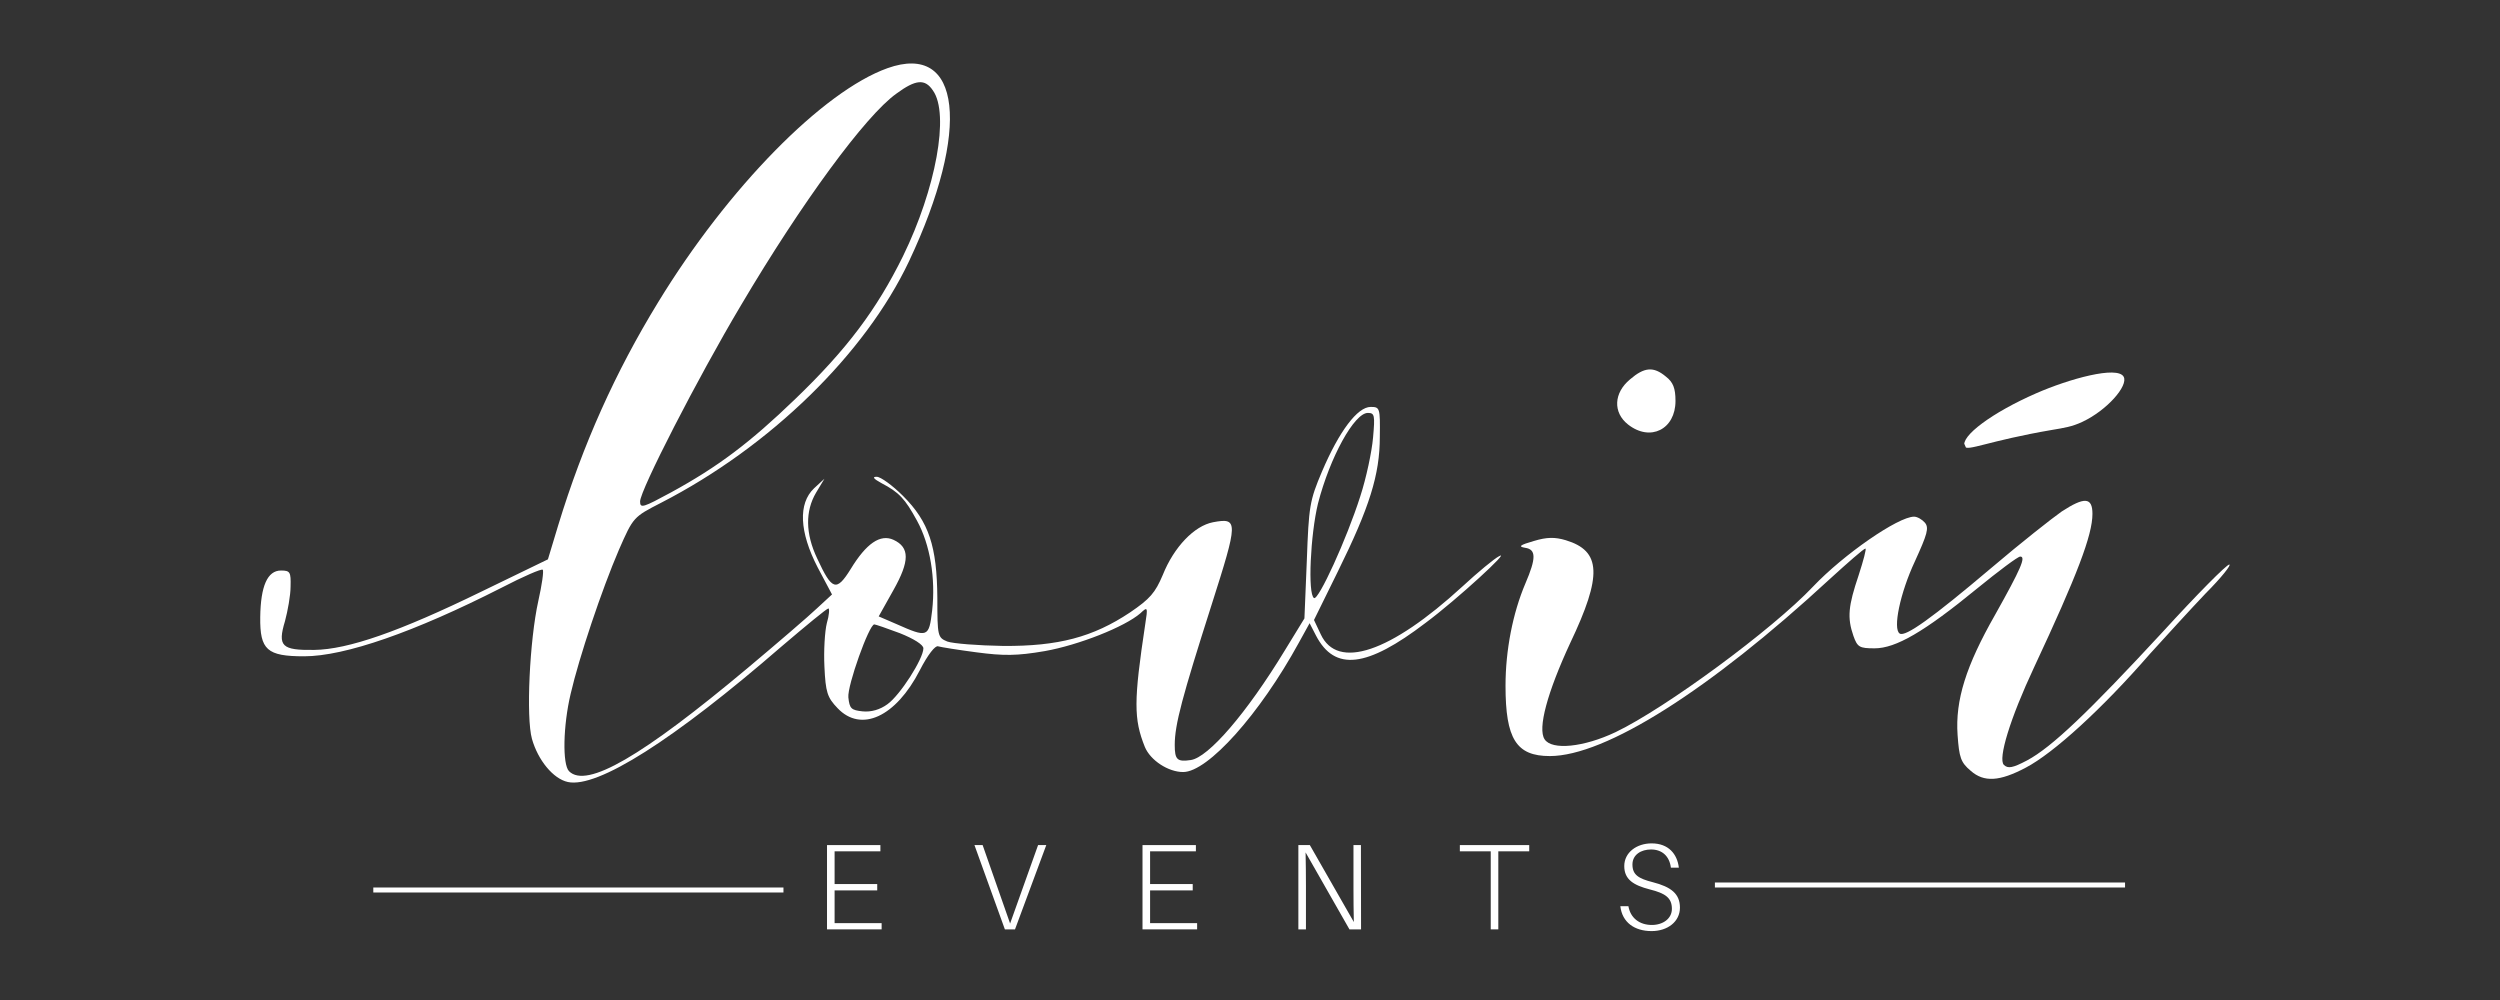
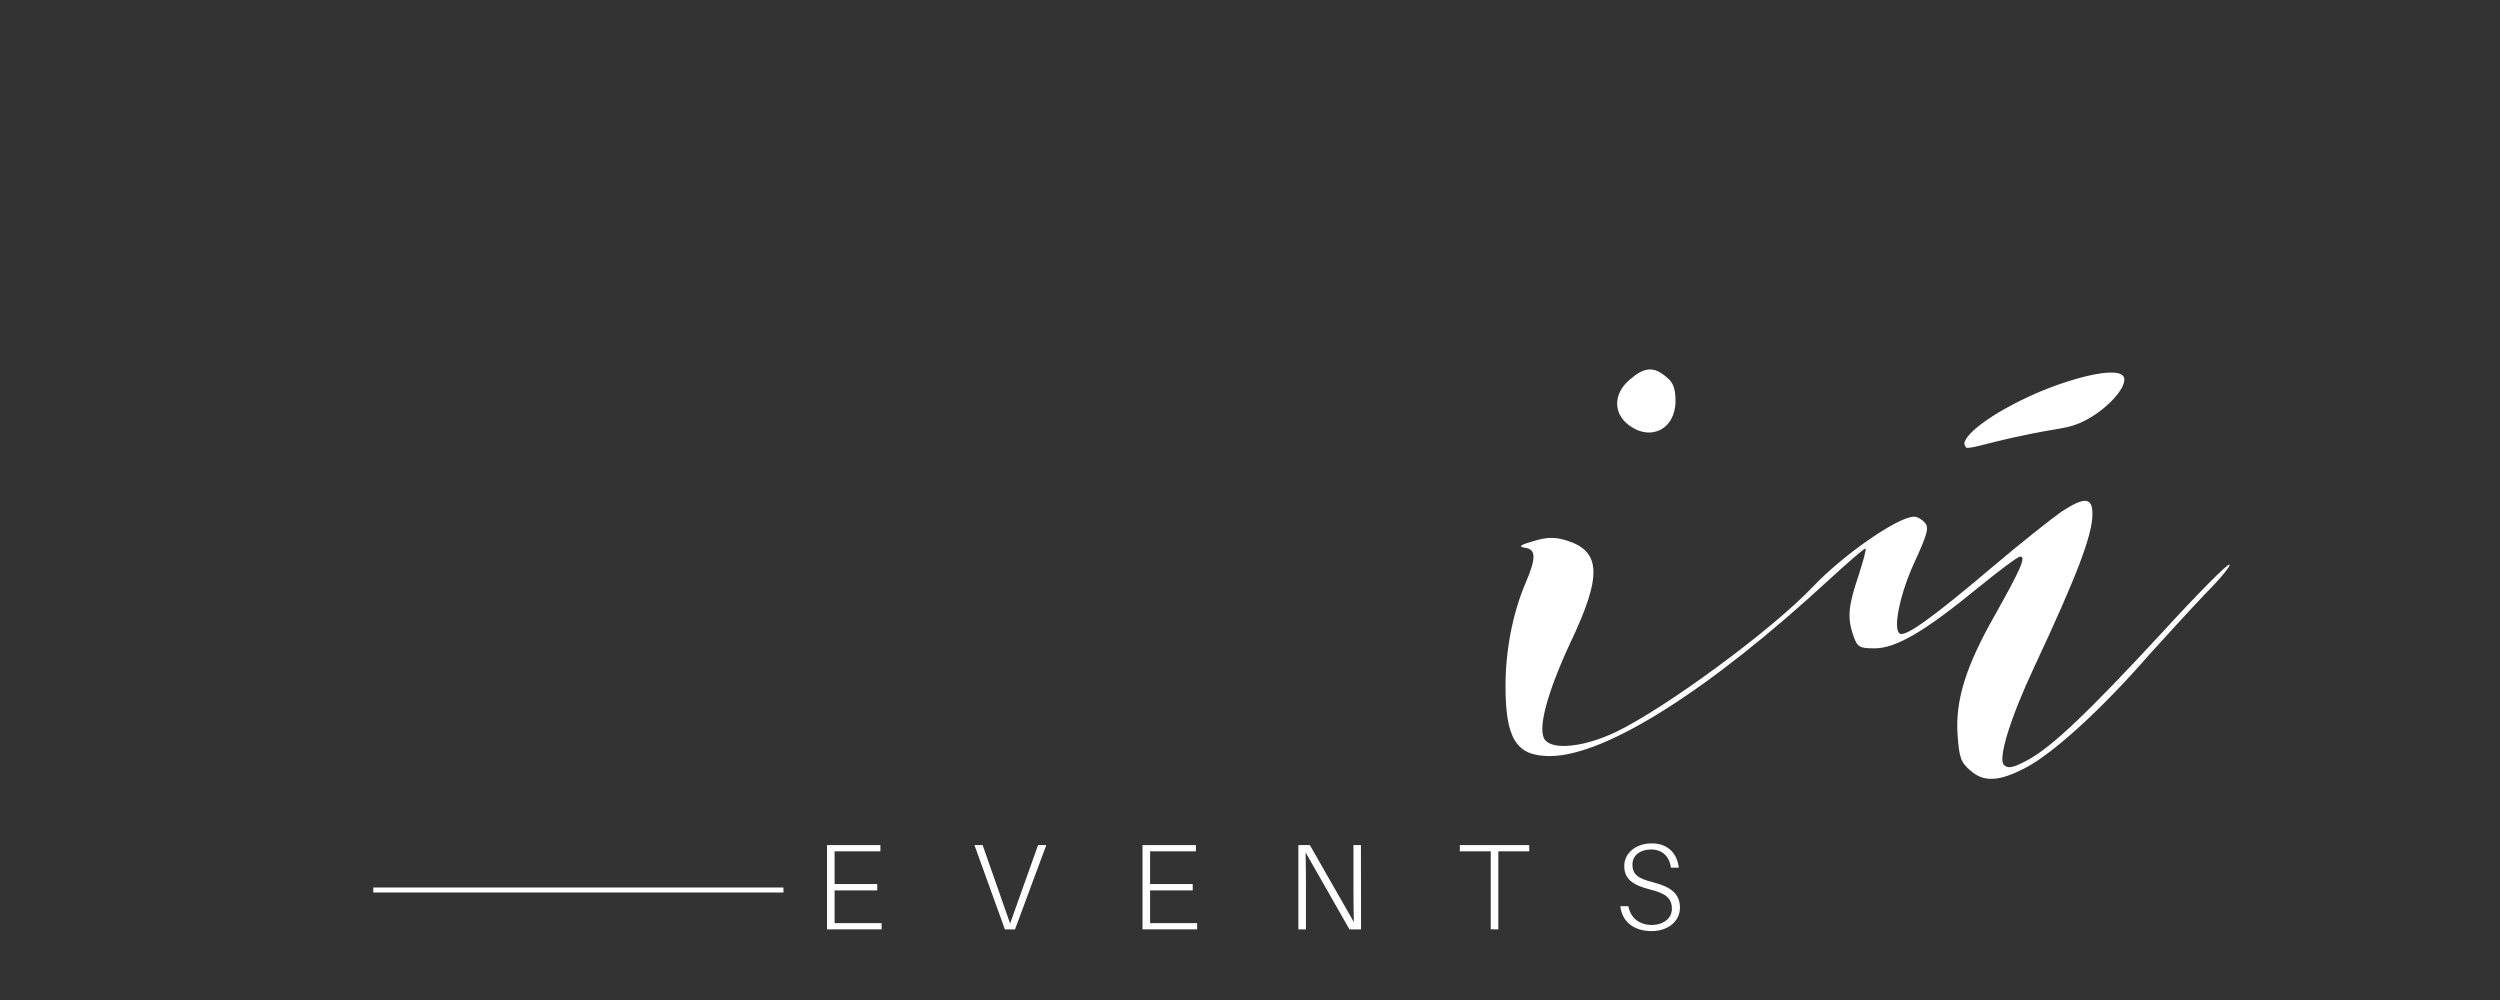
<svg xmlns="http://www.w3.org/2000/svg" width="500" zoomAndPan="magnify" viewBox="0 0 375 150" height="200" preserveAspectRatio="xMidYMid meet" version="1.0">
  <rect x="0" y="0" width="375" height="150" fill="#333333" stroke="none" />
  <defs>
    <g />
    <clipPath id="1c00e00684">
      <path d="M 294 55 L 319 55 L 319 68 L 294 68 Z M 294 55 " clip-rule="nonzero" />
    </clipPath>
    <clipPath id="53c1d80b9a">
      <path d="M 293.594 64.172 L 317.641 53.645 L 320.348 59.828 L 296.301 70.355 Z M 293.594 64.172 " clip-rule="nonzero" />
    </clipPath>
    <clipPath id="b971097b84">
      <path d="M 317.5 53.707 L 293.457 64.234 L 296.164 70.418 L 320.207 59.887 Z M 317.5 53.707 " clip-rule="nonzero" />
    </clipPath>
  </defs>
  <g clip-path="url(#1c00e00684)">
    <g clip-path="url(#53c1d80b9a)">
      <g clip-path="url(#b971097b84)">
        <path fill="#ffffff" d="M 294.695 66.961 C 295.047 67.77 298.18 66.133 307.824 64.484 C 309.609 64.18 310.785 64.016 312.348 63.281 C 316.059 61.543 319.273 57.855 318.551 56.516 C 317.633 54.816 310.359 56.832 305.422 58.996 C 298.832 61.879 294.031 65.445 294.695 66.961 Z M 294.695 66.961 " fill-opacity="1" fill-rule="nonzero" />
      </g>
    </g>
  </g>
-   <path fill="#ffffff" d="M 133.121 10.227 C 123.426 13.699 109.18 28.184 98.707 45.359 C 92.301 55.832 87.453 66.605 83.742 78.758 L 82.188 83.902 L 72.191 88.75 C 59.922 94.734 52.203 97.43 47.117 97.488 C 42.266 97.551 41.609 96.949 42.746 93.18 C 43.164 91.625 43.586 89.289 43.586 87.973 C 43.645 85.816 43.523 85.578 42.148 85.578 C 40.113 85.578 39.094 87.914 39.035 92.582 C 38.977 97.488 40.055 98.445 45.617 98.445 C 51.723 98.445 62.199 94.797 75.246 88.152 C 78.477 86.477 81.23 85.281 81.41 85.461 C 81.59 85.641 81.289 87.734 80.75 90.129 C 79.434 96.051 78.895 107.605 79.793 110.836 C 80.691 114.008 82.965 116.82 85.18 117.301 C 89.609 118.258 101.039 111.016 117.258 96.949 C 120.91 93.84 124.023 91.266 124.262 91.266 C 124.441 91.266 124.383 92.281 124.023 93.48 C 123.723 94.676 123.543 97.609 123.664 100.004 C 123.844 103.832 124.082 104.609 125.637 106.227 C 129.168 109.938 134.375 107.543 137.969 100.543 C 139.164 98.207 140.301 96.77 140.719 96.949 C 141.141 97.07 143.715 97.488 146.465 97.848 C 150.535 98.387 152.512 98.387 156.699 97.668 C 161.789 96.77 168.73 94.02 171.066 91.984 C 172.141 90.965 172.203 91.023 171.781 93.66 C 170.047 105.148 170.047 107.844 171.723 112.031 C 172.562 114.066 175.254 115.805 177.469 115.805 C 181.18 115.805 188.961 107.125 194.824 96.41 L 196.441 93.48 L 197.398 95.336 C 200.211 100.723 205 100.184 213.855 93.418 C 218.527 89.949 226.785 82.348 224.871 83.426 C 224.152 83.785 221.699 85.816 219.363 87.973 C 208.531 97.906 200.629 100.543 198.117 95.156 L 197.098 93 L 200.691 85.699 C 205.418 76.121 206.973 71.215 206.973 65.527 C 207.035 61.16 206.973 61.039 205.598 61.039 C 203.621 61.039 200.871 64.691 198.297 70.734 C 196.441 75.105 196.32 75.941 196.023 84.082 L 195.664 92.762 L 192.73 97.551 C 186.984 107.004 181.238 113.648 178.605 114.008 C 176.57 114.309 176.211 113.949 176.211 111.734 C 176.211 108.68 177.348 104.492 181.719 90.785 C 185.727 78.219 185.789 77.617 181.957 78.336 C 179.145 78.875 176.094 82.047 174.418 86.238 C 173.277 88.93 172.5 89.828 169.508 91.863 C 163.941 95.574 158.734 96.949 150.477 96.891 C 146.707 96.832 142.934 96.531 142.098 96.23 C 140.66 95.633 140.602 95.453 140.602 89.707 C 140.543 81.93 139.344 78.277 135.453 74.387 C 133.898 72.832 132.102 71.516 131.504 71.516 C 130.785 71.516 131.023 71.812 132.223 72.473 C 134.855 73.848 135.754 74.805 137.547 78.098 C 139.523 81.688 140.363 86.777 139.824 91.562 C 139.344 95.633 139.164 95.695 134.438 93.598 L 131.805 92.461 L 134.016 88.512 C 136.473 84.141 136.473 82.109 134.016 80.969 C 132.043 80.074 129.949 81.508 127.613 85.34 C 125.457 88.812 124.801 88.57 122.586 83.785 C 120.789 80.012 120.789 76.66 122.406 73.906 L 123.664 71.812 L 122.105 73.25 C 119.715 75.523 119.895 79.773 122.645 85.102 L 124.801 89.168 L 122.527 91.266 C 121.27 92.461 116.602 96.473 112.172 100.184 C 96.312 113.469 87.992 118.316 85.359 115.684 C 84.344 114.664 84.461 108.859 85.598 104.074 C 86.855 98.625 90.266 88.453 92.84 82.465 C 94.996 77.559 94.996 77.559 99.184 75.406 C 115.582 66.965 129.77 53.082 136.352 39.195 C 145.688 19.383 144.191 6.277 133.121 10.227 Z M 139.941 13.578 C 142.457 17.109 140.363 28.363 135.453 38.418 C 131.504 46.438 127.016 52.422 119.293 59.844 C 112.473 66.426 107.684 70.02 100.68 73.848 C 96.492 76.121 96.012 76.301 96.012 75.227 C 96.012 73.551 104.633 56.73 111.156 45.777 C 120.25 30.398 129.828 17.352 134.438 14.059 C 137.367 11.902 138.746 11.785 139.941 13.578 Z M 205.957 65.648 C 205.777 67.742 204.941 71.695 204.043 74.445 C 202.008 80.852 197.758 90.129 197.098 89.707 C 196.141 89.109 196.562 80.191 197.699 75.523 C 199.492 68.582 203.145 61.938 205.18 61.938 C 206.195 61.938 206.258 62.297 205.957 65.648 Z M 134.977 94.977 C 137.07 95.812 138.508 96.711 138.508 97.25 C 138.508 98.805 135.035 104.254 133.121 105.629 C 131.984 106.465 130.664 106.824 129.41 106.707 C 127.672 106.527 127.434 106.285 127.254 104.609 C 127.074 102.875 130.367 93.66 131.145 93.66 C 131.324 93.66 133.059 94.258 134.977 94.977 Z M 134.977 94.977 " fill-opacity="1" fill-rule="nonzero" />
  <path fill="#ffffff" d="M 244.5 56.91 C 242.047 58.945 241.926 61.879 244.203 63.672 C 247.555 66.309 251.324 64.391 251.324 60.145 C 251.324 58.227 250.965 57.328 249.887 56.492 C 248.031 54.938 246.656 55.055 244.5 56.91 Z M 244.5 56.91 " fill-opacity="1" fill-rule="nonzero" />
  <path fill="#ffffff" d="M 309.258 76.723 C 307.883 77.68 303.094 81.449 298.664 85.219 C 289.746 92.762 285.797 95.574 284.961 95.035 C 283.883 94.375 285.02 88.93 287.234 84.203 C 289.09 80.133 289.387 79.176 288.73 78.398 C 288.312 77.918 287.594 77.5 287.113 77.5 C 284.719 77.5 276.52 83.184 271.973 87.973 C 265.867 94.438 249.828 106.227 242.348 109.816 C 237.559 112.094 232.77 112.57 231.691 110.895 C 230.617 109.281 232.113 103.832 235.523 96.473 C 240.371 86.297 240.191 82.645 234.863 81.031 C 233.25 80.551 232.051 80.551 230.078 81.148 C 227.98 81.75 227.684 81.988 228.762 82.168 C 230.438 82.406 230.438 83.723 228.82 87.492 C 226.906 91.984 225.828 97.551 225.828 102.875 C 225.828 110.836 227.441 113.41 232.469 113.41 C 240.789 113.41 256.41 103.535 274.426 86.895 C 277.18 84.383 279.574 82.285 279.812 82.285 C 279.992 82.285 279.512 84.082 278.793 86.297 C 277.238 90.906 277.059 92.641 278.016 95.395 C 278.613 97.07 278.914 97.25 281.188 97.25 C 284.359 97.25 288.609 94.797 296.57 88.273 C 299.801 85.641 302.676 83.484 303.035 83.484 C 303.93 83.484 303.152 85.281 299.262 92.223 C 294.895 99.883 293.277 105.031 293.637 110.238 C 293.875 113.648 294.117 114.367 295.613 115.625 C 297.586 117.359 299.922 117.238 303.871 115.145 C 308 112.988 315.305 106.348 322.484 98.086 C 324.82 95.516 328.59 91.383 330.863 88.992 C 333.199 86.656 334.754 84.68 334.395 84.68 C 333.977 84.68 329.488 89.23 324.398 94.797 C 313.328 106.766 307.762 112.094 304.051 114.066 C 301.898 115.203 301.18 115.324 300.578 114.727 C 299.684 113.828 301.477 107.844 305.129 100.062 C 311.594 86.238 313.867 80.254 313.867 77.082 C 313.867 74.566 312.668 74.508 309.258 76.723 Z M 309.258 76.723 " fill-opacity="1" fill-rule="nonzero" />
  <path stroke-linecap="butt" transform="matrix(0.747, 0, 0, 0.75, 55.997, 133.125)" fill="none" stroke-linejoin="miter" d="M -0.001 0.5 L 82.359 0.5 " stroke="#ffffff" stroke-width="1" stroke-opacity="1" stroke-miterlimit="4" />
-   <path stroke-linecap="butt" transform="matrix(0.747, 0, 0, 0.75, 257.233, 132.375)" fill="none" stroke-linejoin="miter" d="M 0.002 0.5 L 82.361 0.5 " stroke="#ffffff" stroke-width="1" stroke-opacity="1" stroke-miterlimit="4" />
  <g fill="#ffffff" fill-opacity="1">
    <g transform="translate(122.24, 139.405)">
      <g>
        <path d="M 10.004 -0.934 L 2.949 -0.934 L 2.949 -5.844 L 9.344 -5.844 L 9.344 -6.797 L 2.949 -6.797 L 2.949 -11.707 L 9.82 -11.707 L 9.82 -12.641 L 1.812 -12.641 L 1.812 0 L 10.004 0 Z M 10.004 -0.934 " />
      </g>
    </g>
  </g>
  <g fill="#ffffff" fill-opacity="1">
    <g transform="translate(145.618, 139.405)">
      <g>
        <path d="M 6.633 0 L 11.324 -12.641 L 10.094 -12.641 L 5.898 -0.879 L 1.777 -12.641 L 0.551 -12.641 L 5.113 0 Z M 6.633 0 " />
      </g>
    </g>
  </g>
  <g fill="#ffffff" fill-opacity="1">
    <g transform="translate(169.564, 139.405)">
      <g>
        <path d="M 10.004 -0.934 L 2.949 -0.934 L 2.949 -5.844 L 9.344 -5.844 L 9.344 -6.797 L 2.949 -6.797 L 2.949 -11.707 L 9.82 -11.707 L 9.82 -12.641 L 1.812 -12.641 L 1.812 0 L 10.004 0 Z M 10.004 -0.934 " />
      </g>
    </g>
  </g>
  <g fill="#ffffff" fill-opacity="1">
    <g transform="translate(192.943, 139.405)">
      <g>
        <path d="M 11.215 0 L 11.195 -12.641 L 10.078 -12.641 L 10.078 -6.121 C 10.078 -4.543 10.094 -2.676 10.133 -1.098 L 3.535 -12.641 L 1.812 -12.641 L 1.812 0 L 2.949 0 L 2.949 -6.523 C 2.949 -8.098 2.93 -9.984 2.895 -11.543 L 9.473 0 Z M 11.215 0 " />
      </g>
    </g>
  </g>
  <g fill="#ffffff" fill-opacity="1">
    <g transform="translate(218.372, 139.405)">
      <g>
        <path d="M 11.012 -11.707 L 11.012 -12.641 L 0.605 -12.641 L 0.605 -11.707 L 5.238 -11.707 L 5.238 0 L 6.375 0 L 6.375 -11.707 Z M 11.012 -11.707 " />
      </g>
    </g>
  </g>
  <g fill="#ffffff" fill-opacity="1">
    <g transform="translate(242.19, 139.405)">
      <g>
        <path d="M 5.551 -12.898 C 3.316 -12.898 1.449 -11.543 1.449 -9.492 C 1.449 -7.457 2.875 -6.613 5.277 -5.992 C 7.641 -5.406 8.594 -4.707 8.594 -3.078 C 8.594 -1.613 7.254 -0.66 5.59 -0.66 C 3.773 -0.66 2.383 -1.668 2.07 -3.48 L 0.859 -3.48 C 1.137 -1.043 2.988 0.258 5.551 0.258 C 7.969 0.258 9.801 -1.172 9.801 -3.262 C 9.801 -5.352 8.445 -6.375 5.734 -7.074 C 3.574 -7.621 2.676 -8.191 2.676 -9.73 C 2.676 -11.23 4.012 -11.984 5.461 -11.984 C 7.129 -11.984 8.227 -10.977 8.445 -9.254 L 9.637 -9.254 C 9.398 -11.305 8.082 -12.898 5.551 -12.898 Z M 5.551 -12.898 " />
      </g>
    </g>
  </g>
</svg>